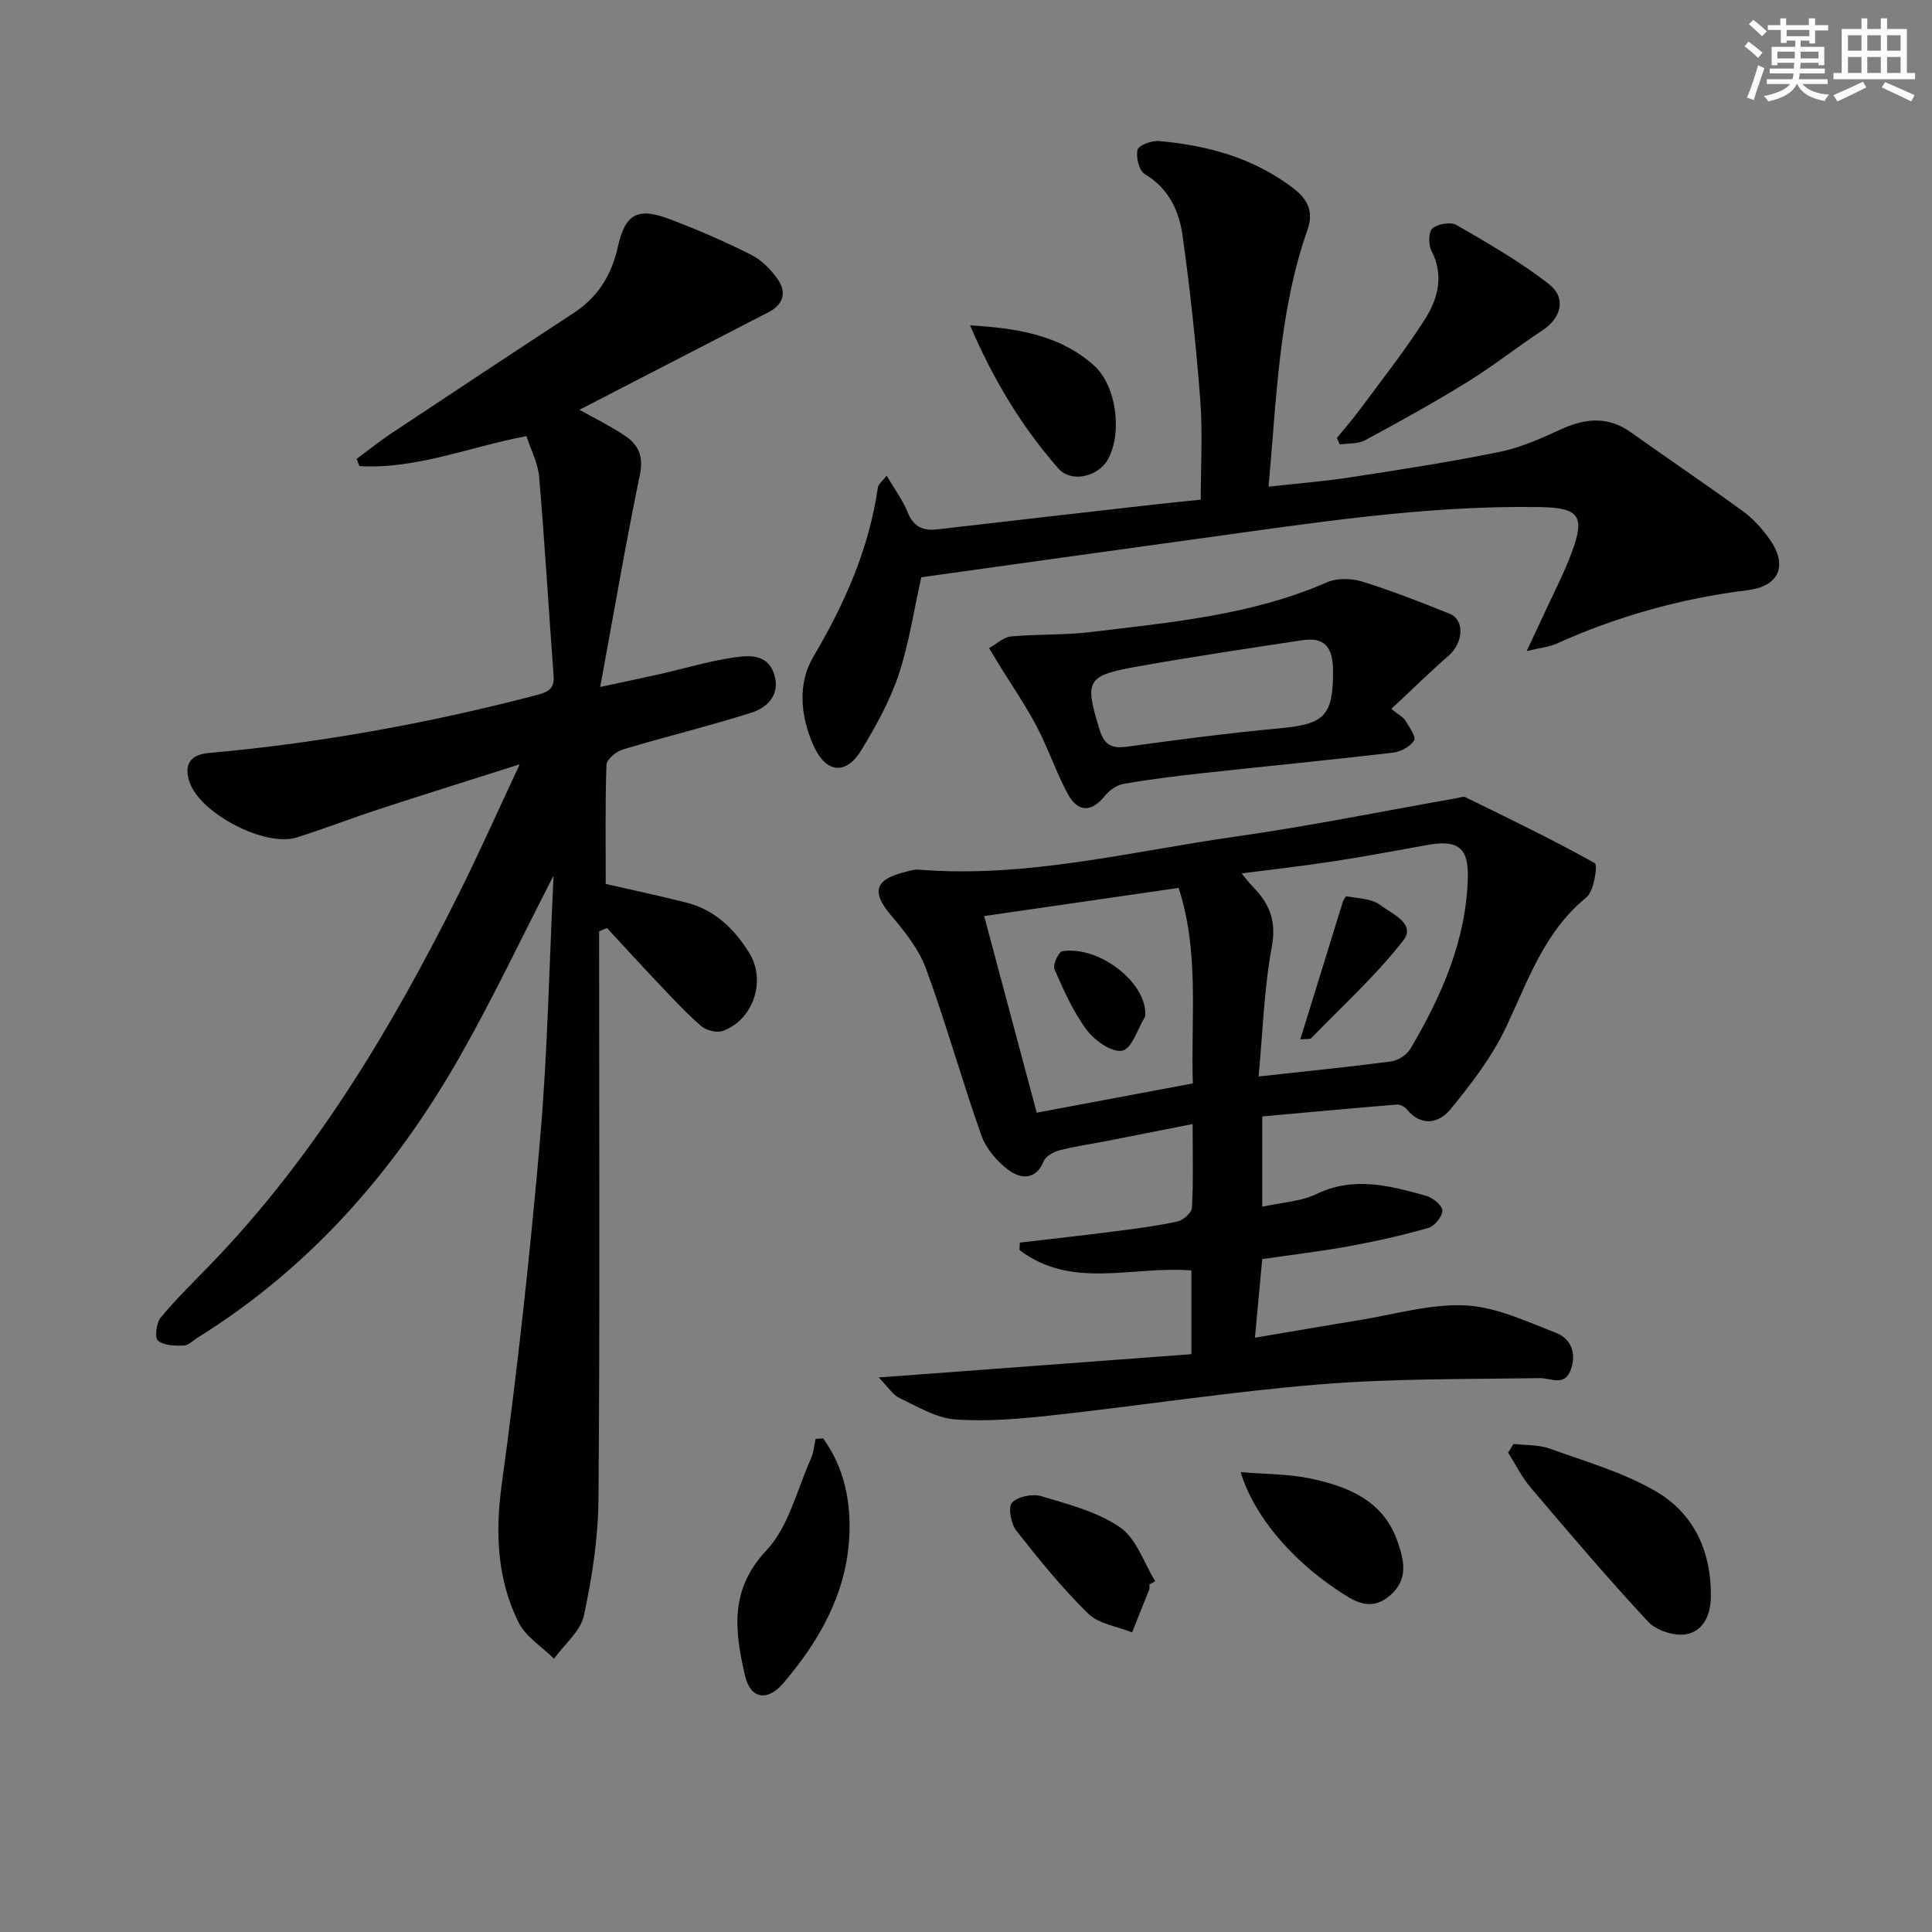
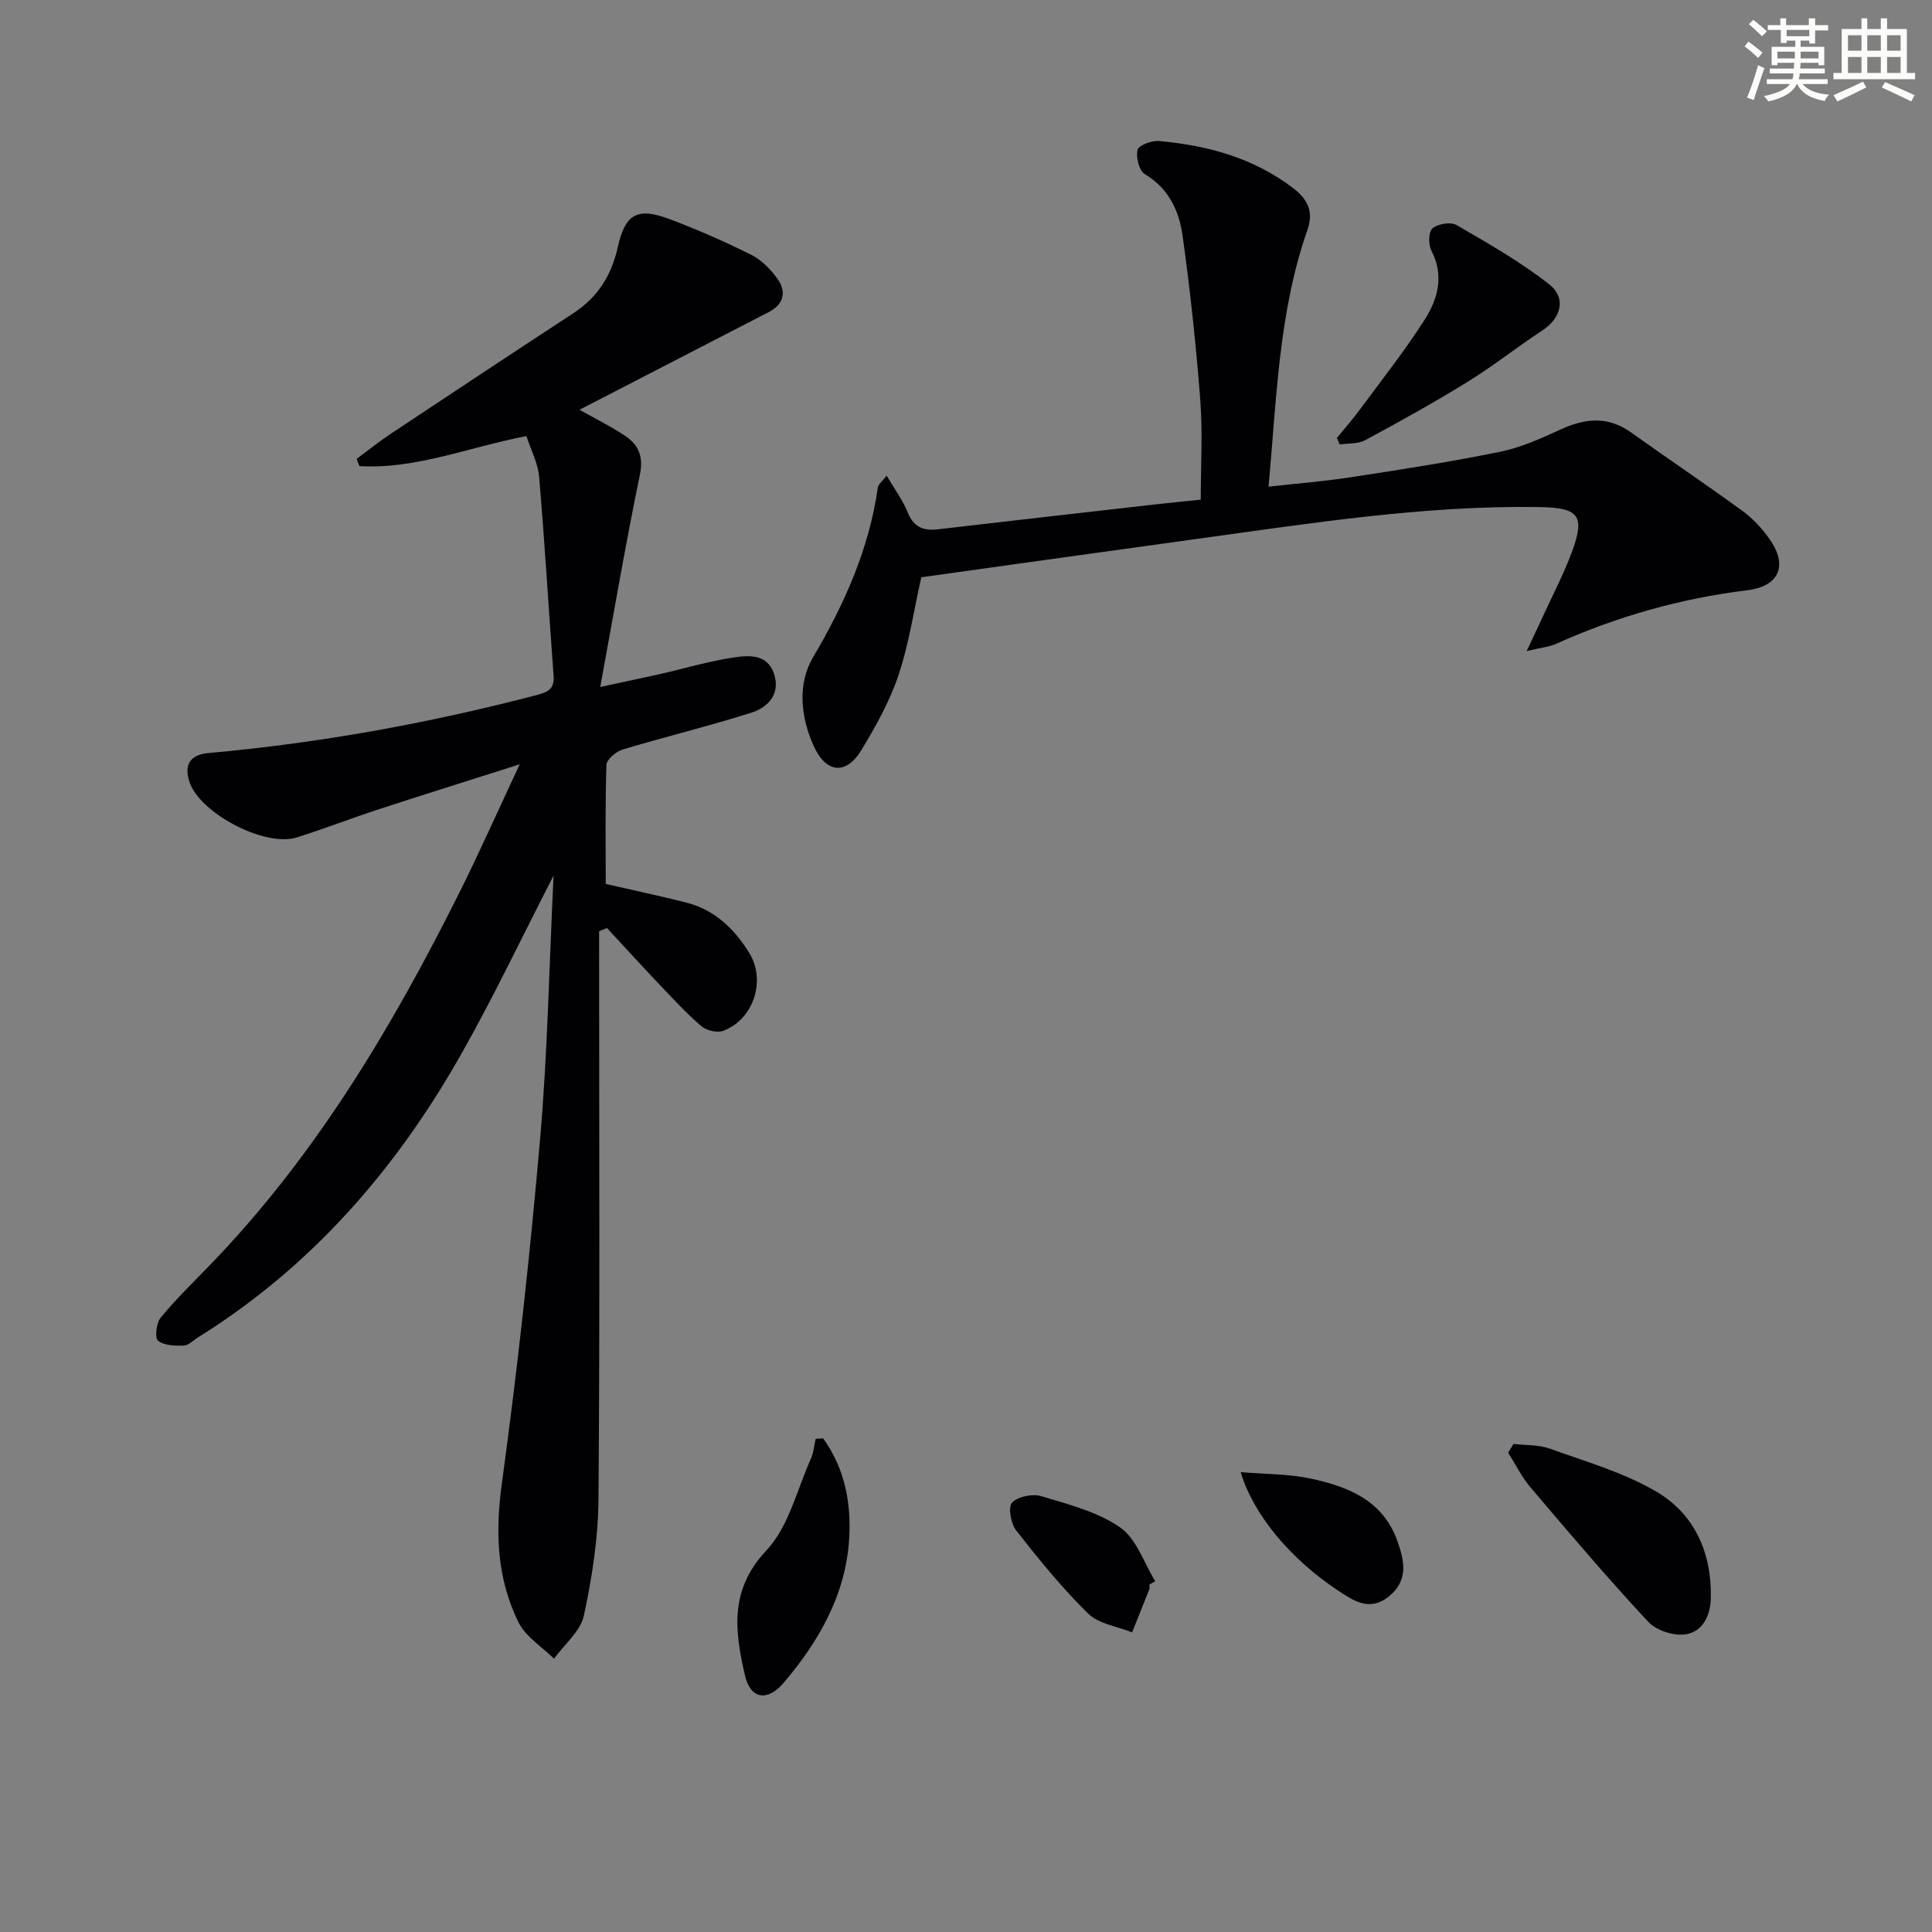
<svg xmlns="http://www.w3.org/2000/svg" enable-background="new 0 0 400 400" viewBox="0 0 400 400">
  <rect x="0" y="0" width="400" height="400" fill="#808080" stroke="none" />
  <g fill="#010103">
    <path d="m119.97 84.84c2.89 1.62 6.3 3.3 9.43 5.38 2.79 1.86 3.87 4.29 3.08 8.08-2.91 14.08-5.33 28.26-8.21 43.93 5.27-1.14 8.87-1.88 12.45-2.69 5.01-1.14 9.97-2.63 15.03-3.39 3.16-.48 7.05-.85 8.47 3.26 1.45 4.19-1.14 7.03-4.65 8.14-8.81 2.8-17.82 4.97-26.68 7.64-1.35.41-3.29 2.04-3.33 3.16-.28 8.3-.15 16.61-.15 24.66 5.91 1.36 11.38 2.5 16.79 3.89 5.82 1.5 9.86 5.45 12.91 10.37 3.58 5.75.87 13.88-5.45 16.17-1.24.45-3.43-.1-4.48-1-3.13-2.7-5.95-5.77-8.8-8.77-3.61-3.8-7.14-7.68-10.71-11.53-.54.22-1.08.44-1.63.66v5.06c0 37.49.17 74.99-.13 112.48-.06 8.07-1.32 16.24-3.02 24.14-.71 3.27-4.05 5.98-6.19 8.94-2.51-2.5-5.89-4.57-7.37-7.57-4.43-9.02-4.82-18.51-3.44-28.61 3.24-23.69 5.85-47.48 7.92-71.29 1.56-17.85 1.88-35.8 2.8-54.66-6.78 13.17-12.63 25.56-19.39 37.43-13.43 23.62-30.91 43.66-54.22 58.17-.98.61-1.97 1.67-2.98 1.7-1.82.05-4.07 0-5.31-1.02-.7-.58-.35-3.66.55-4.76 3.16-3.83 6.74-7.32 10.21-10.9 21.78-22.51 37.59-49.03 51.49-76.8 4.2-8.39 8-16.97 12.64-26.87-10.71 3.41-19.99 6.31-29.23 9.33-5.68 1.86-11.26 4.03-16.95 5.82-6.56 2.06-19.99-4.99-22.18-11.46-1.22-3.61.15-5.68 3.9-6.02 22.87-2.05 45.39-6.12 67.6-11.91 2.29-.6 4.1-1.05 3.88-4.03-1.02-13.75-1.83-27.51-3-41.25-.24-2.85-1.71-5.59-2.63-8.43-11.94 2.28-22.87 6.9-34.58 6.21-.19-.49-.39-.98-.58-1.48 2.35-1.74 4.62-3.58 7.05-5.2 12.59-8.37 25.2-16.71 37.85-24.99 5.03-3.29 7.88-7.82 9.18-13.68 1.54-6.92 4.09-8.28 10.71-5.79 5.73 2.16 11.37 4.63 16.85 7.36 2.13 1.06 4.05 2.99 5.46 4.96 1.95 2.72 1.4 5.3-1.82 6.96-13.1 6.76-26.19 13.52-39.14 20.2z" />
-     <path d="m181.93 285.19c22.34-1.66 43.44-3.24 64.74-4.82 0-6.34 0-11.94 0-17.33-12.06-1.02-24.77 4.04-35.59-4.24.02-.51.04-1.02.06-1.53 6.63-.78 13.26-1.51 19.88-2.36 4.28-.55 8.58-1.1 12.78-2.02 1.19-.26 2.92-1.8 2.98-2.83.3-5.46.14-10.94.14-17.34-6.47 1.28-12.38 2.45-18.29 3.61-3.09.6-6.23 1.03-9.27 1.83-1.23.33-2.84 1.2-3.27 2.24-1.68 4.08-4.82 3.65-7.26 1.86-2.4-1.76-4.68-4.46-5.66-7.22-4.04-11.41-7.28-23.1-11.44-34.46-1.49-4.05-4.42-7.74-7.27-11.1-4.02-4.75-3.41-7.35 2.75-8.9.96-.24 1.96-.61 2.9-.54 22.32 1.84 43.88-3.74 65.67-6.83 15.44-2.19 30.75-5.31 46.13-8.02.49-.09 1.09-.34 1.47-.15 9.01 4.43 18.07 8.78 26.82 13.67.62.35-.17 5.79-1.76 7.09-8.72 7.11-12.06 17.21-16.61 26.83-2.9 6.15-7.2 11.76-11.55 17.06-2.29 2.79-5.97 3.71-9.02-.02-.45-.55-1.42-1.03-2.1-.98-9.22.75-18.42 1.61-27.83 2.46v18.69c4.03-.89 7.97-1.06 11.23-2.63 7.8-3.75 15.27-1.7 22.78.39 1.35.38 3.3 2.02 3.29 3.05-.02 1.25-1.62 3.21-2.91 3.58-5.38 1.54-10.87 2.77-16.39 3.78-5.86 1.07-11.79 1.77-18 2.67-.5 5.4-.99 10.6-1.51 16.28 7.6-1.28 14.54-2.5 21.5-3.62 7.36-1.19 14.78-3.42 22.07-3.07 6.33.3 12.61 3.31 18.71 5.66 2.97 1.14 4.34 3.97 3.2 7.41-1.27 3.87-4.05 1.95-6.58 1.99-15.14.23-30.32.06-45.39 1.28-18.52 1.51-36.93 4.38-55.41 6.41-6.68.73-13.48 1.34-20.15.86-3.94-.29-7.79-2.65-11.52-4.42-1.41-.67-2.38-2.3-4.32-4.27zm78.65-62.32c9.84-1.08 18.69-1.96 27.5-3.13 1.43-.19 3.2-1.37 3.94-2.62 6.45-10.95 11.54-22.41 11.88-35.43.16-6.14-2.04-7.88-8.28-6.76-6.51 1.17-13.01 2.39-19.55 3.4-6.15.94-12.34 1.64-19 2.5.99 1.19 1.56 1.98 2.24 2.67 3.43 3.47 5.01 7.04 4.02 12.42-1.62 8.72-1.88 17.68-2.75 26.95zm-13.62 1.44c-.43-13.52 1.4-27.12-2.94-40.48-13.72 1.99-27.18 3.94-40.26 5.83 3.61 13.52 7.18 26.89 10.88 40.71 10.81-2.02 21.3-3.99 32.32-6.06z" />
    <path d="m316.08 134.8c1.59-3.41 2.51-5.32 3.39-7.24 2.01-4.38 4.26-8.67 5.94-13.18 2.85-7.65 1.49-9.27-6.72-9.4-23.71-.37-47.05 3.32-70.42 6.53-19.23 2.64-38.45 5.35-57.53 8.01-1.53 6.8-2.53 13.72-4.71 20.24-1.82 5.44-4.7 10.61-7.7 15.55-3.16 5.21-7.32 4.8-9.88-.9-2.69-6.01-3.39-12.79-.09-18.38 6.51-11.02 11.57-22.38 13.39-35.1.1-.68.91-1.26 1.82-2.45 1.64 2.8 3.34 5.06 4.36 7.6 1.23 3.06 3.24 3.86 6.23 3.51 15.01-1.75 30.02-3.45 45.04-5.16 2.93-.33 5.87-.61 9.4-.98 0-6.97.42-13.79-.09-20.54-.87-11.4-2.09-22.79-3.67-34.11-.71-5.13-2.86-9.8-7.83-12.76-1.17-.7-1.88-3.51-1.49-5.02.24-.96 2.95-1.96 4.45-1.82 10.05.9 19.51 3.46 27.78 9.76 3.2 2.44 4.19 5.06 2.96 8.58-5.97 17.01-6.38 34.83-8.07 53.22 5.97-.67 11.51-1.1 16.97-1.94 10.33-1.59 20.67-3.18 30.9-5.27 4.33-.88 8.52-2.76 12.57-4.62 5.07-2.33 9.79-2.84 14.58.58 7.71 5.5 15.57 10.78 23.22 16.36 2.11 1.54 3.97 3.6 5.49 5.75 3.85 5.43 2.02 9.77-4.59 10.58-13.79 1.7-26.97 5.41-39.63 11.11-1.42.63-3.05.76-6.07 1.49z" />
-     <path d="m288.06 146.77c1.63 1.31 2.48 1.71 2.88 2.37.81 1.35 2.29 3.39 1.84 4.15-.77 1.28-2.77 2.35-4.36 2.54-13.18 1.54-26.4 2.81-39.59 4.26-5.45.6-10.89 1.27-16.28 2.22-1.41.25-2.94 1.38-3.87 2.54-2.66 3.32-5.51 3.43-7.62-.5-2.43-4.51-4.06-9.45-6.45-13.99-2.29-4.36-5.11-8.44-7.7-12.64-.72-1.17-1.42-2.35-2.13-3.53 1.51-.84 2.96-2.27 4.53-2.42 5.45-.52 10.98-.24 16.4-.9 16.61-2.02 33.35-3.46 49-10.3 2.08-.91 5.03-.86 7.25-.18 6.15 1.9 12.17 4.26 18.15 6.67 3.2 1.29 2.87 6.04-.2 8.7-3.85 3.35-7.48 6.93-11.85 11.01zm-12.06-7.72c0-5.18-1.83-7.18-6.38-6.5-11.43 1.73-22.87 3.43-34.26 5.47-10.48 1.87-10.82 2.89-7.71 13.03 1.01 3.29 2.56 3.97 5.76 3.53 10.48-1.44 20.99-2.81 31.52-3.79 9.22-.85 11.06-2.52 11.07-11.74z" />
    <path d="m276.79 90.67c1.62-1.99 3.33-3.93 4.85-6 4.53-6.14 9.28-12.14 13.37-18.56 2.71-4.26 4.01-9.09 1.34-14.23-.65-1.25-.6-3.91.23-4.6 1.12-.94 3.76-1.39 4.96-.7 6.57 3.81 13.23 7.6 19.18 12.27 3.66 2.86 2.47 7.01-1.32 9.51-5.27 3.47-10.23 7.41-15.59 10.72-6.91 4.27-14.02 8.2-21.17 12.06-1.48.8-3.49.62-5.26.88-.18-.45-.39-.9-.59-1.35z" />
    <path d="m313.36 298.95c2.52.3 5.2.14 7.52.98 7.44 2.68 15.24 4.91 21.99 8.86 7.92 4.64 11.51 12.55 11.34 21.99-.07 3.85-1.73 6.99-5.14 7.58-2.44.42-6.14-.78-7.83-2.59-8.39-9-16.36-18.4-24.33-27.78-1.85-2.17-3.13-4.82-4.67-7.24.37-.6.75-1.2 1.12-1.8z" />
    <path d="m170.42 297.8c4.47 6.17 5.86 13.42 5.39 20.84-.73 11.54-6.25 21.18-13.6 29.81-3.31 3.89-6.83 3.34-7.96-1.52-2.11-9.11-3.32-17.73 4.44-25.95 4.59-4.87 6.29-12.49 9.18-18.92.58-1.28.68-2.77 1-4.16.51-.03 1.03-.07 1.55-.1z" />
-     <path d="m200.85 67.36c9.5.58 18.49 1.9 25.65 8.31 4.67 4.18 5.92 14 2.87 19.47-1.94 3.49-7.53 4.95-10.26 1.84-7.65-8.72-13.6-18.64-18.26-29.62z" />
    <path d="m256.87 304.79c5.15.43 9.85.36 14.34 1.3 7.79 1.64 15.1 4.5 18.09 12.94 1.4 3.96 2.41 8.01-1.6 11.37-4.06 3.41-7.46 1.04-10.77-1.16-9.72-6.47-17.41-15.57-20.06-24.45z" />
    <path d="m237.96 328.09c0 .33.1.7-.02.99-1.17 2.97-2.36 5.93-3.55 8.89-3.08-1.25-6.9-1.74-9.1-3.89-5.4-5.3-10.21-11.23-14.89-17.2-1.11-1.41-1.73-4.86-.87-5.77 1.2-1.28 4.25-1.89 6.07-1.34 5.62 1.69 11.62 3.22 16.32 6.47 3.37 2.33 4.9 7.32 7.25 11.12-.4.24-.8.49-1.21.73z" />
-     <path d="m269.21 215.2c3.06-9.92 5.92-19.19 8.8-28.46.14-.45.6-1.21.78-1.18 2.36.48 5.17.45 6.93 1.79 2.35 1.79 7.52 3.88 4.83 7.34-5.66 7.28-12.6 13.57-19.05 20.23-.25.28-.92.14-2.29.28z" />
-     <path d="m237.11 210.43c-1.55 2.51-2.74 6.66-4.73 7.09-2.12.46-5.73-2.06-7.38-4.27-2.82-3.77-4.78-8.24-6.69-12.59-.39-.89.86-3.6 1.63-3.72 7.64-1.19 17.7 6.58 17.17 13.49z" />
  </g>
  <path d="m361.2 9.6.8-1c.9.7 1.9 1.4 2.9 2.3l-.9 1.1c-1-1-2-1.8-2.8-2.4zm.5 10.6c.9-2.1 1.6-4.3 2.3-6.7.4.2.8.4 1.3.6-.7 2.1-1.5 4.3-2.2 6.6zm.4-15.2.9-.9c1 .8 2 1.6 2.8 2.4l-1 1c-.9-.9-1.8-1.7-2.7-2.5zm12.5-1.2h1.2v1.4h2.7v1.1h-2.7v2.7h-1.2v-.6h-1.8v1.3h4.9v3.8h-1.2v-.5h-3.7c0 .4-.1.9-.1 1.2h5.1v1h-5.2c0 .5-.1.9-.2 1.2h6v1h-5.2c1.1 1.3 2.9 2 5.5 2.2-.4.4-.7.8-.9 1.3-2.9-.5-4.8-1.6-5.7-3.5h-.1c-.8 1.7-2.7 2.9-5.9 3.6-.2-.4-.6-.8-.9-1.1 2.8-.6 4.6-1.4 5.4-2.5h-4.8v-1h5.3c.1-.3.2-.7.2-1.2h-4.9v-1h5c0-.4 0-.8.1-1.2h-3.5v.5h-1.2v-3.8h4.9v-1.3h-1.8v.5h-1.2v-2.7h-2.7v-1h2.6v-1.4h1.2v1.4h4.7v-1.4zm-6.6 8.3h3.6c0-.4 0-.9 0-1.4h-3.6zm1.9-4.6h4.7v-1.3h-4.7zm6.6 3.2h-3.7v1.4h3.7z" fill="#fbfcfa" />
  <path d="m385.3 3.8h1.3v2.2h2.8v-2.2h1.3v2.2h4.1v9.1h1.7v1.3h-16.9v-1.3h1.7v-9.1h4.1v-2.2zm.4 13.1.7 1.2c-1.8.9-3.8 1.9-6 2.9-.2-.4-.5-.8-.8-1.3 2.3-1 4.3-1.9 6.1-2.8zm-3.1-6.4h2.8v-3.2h-2.8zm0 4.6h2.8v-3.3h-2.8zm4-4.6h2.8v-3.2h-2.8zm0 4.6h2.8v-3.3h-2.8zm3.7 1.9c2.1.9 4.1 1.8 6.1 2.7l-.7 1.3c-2.2-1.1-4.2-2-6.1-2.9zm3.2-9.7h-2.8v3.2h2.8zm-2.8 7.8h2.8v-3.3h-2.8z" fill="#fbfcfa" />
</svg>